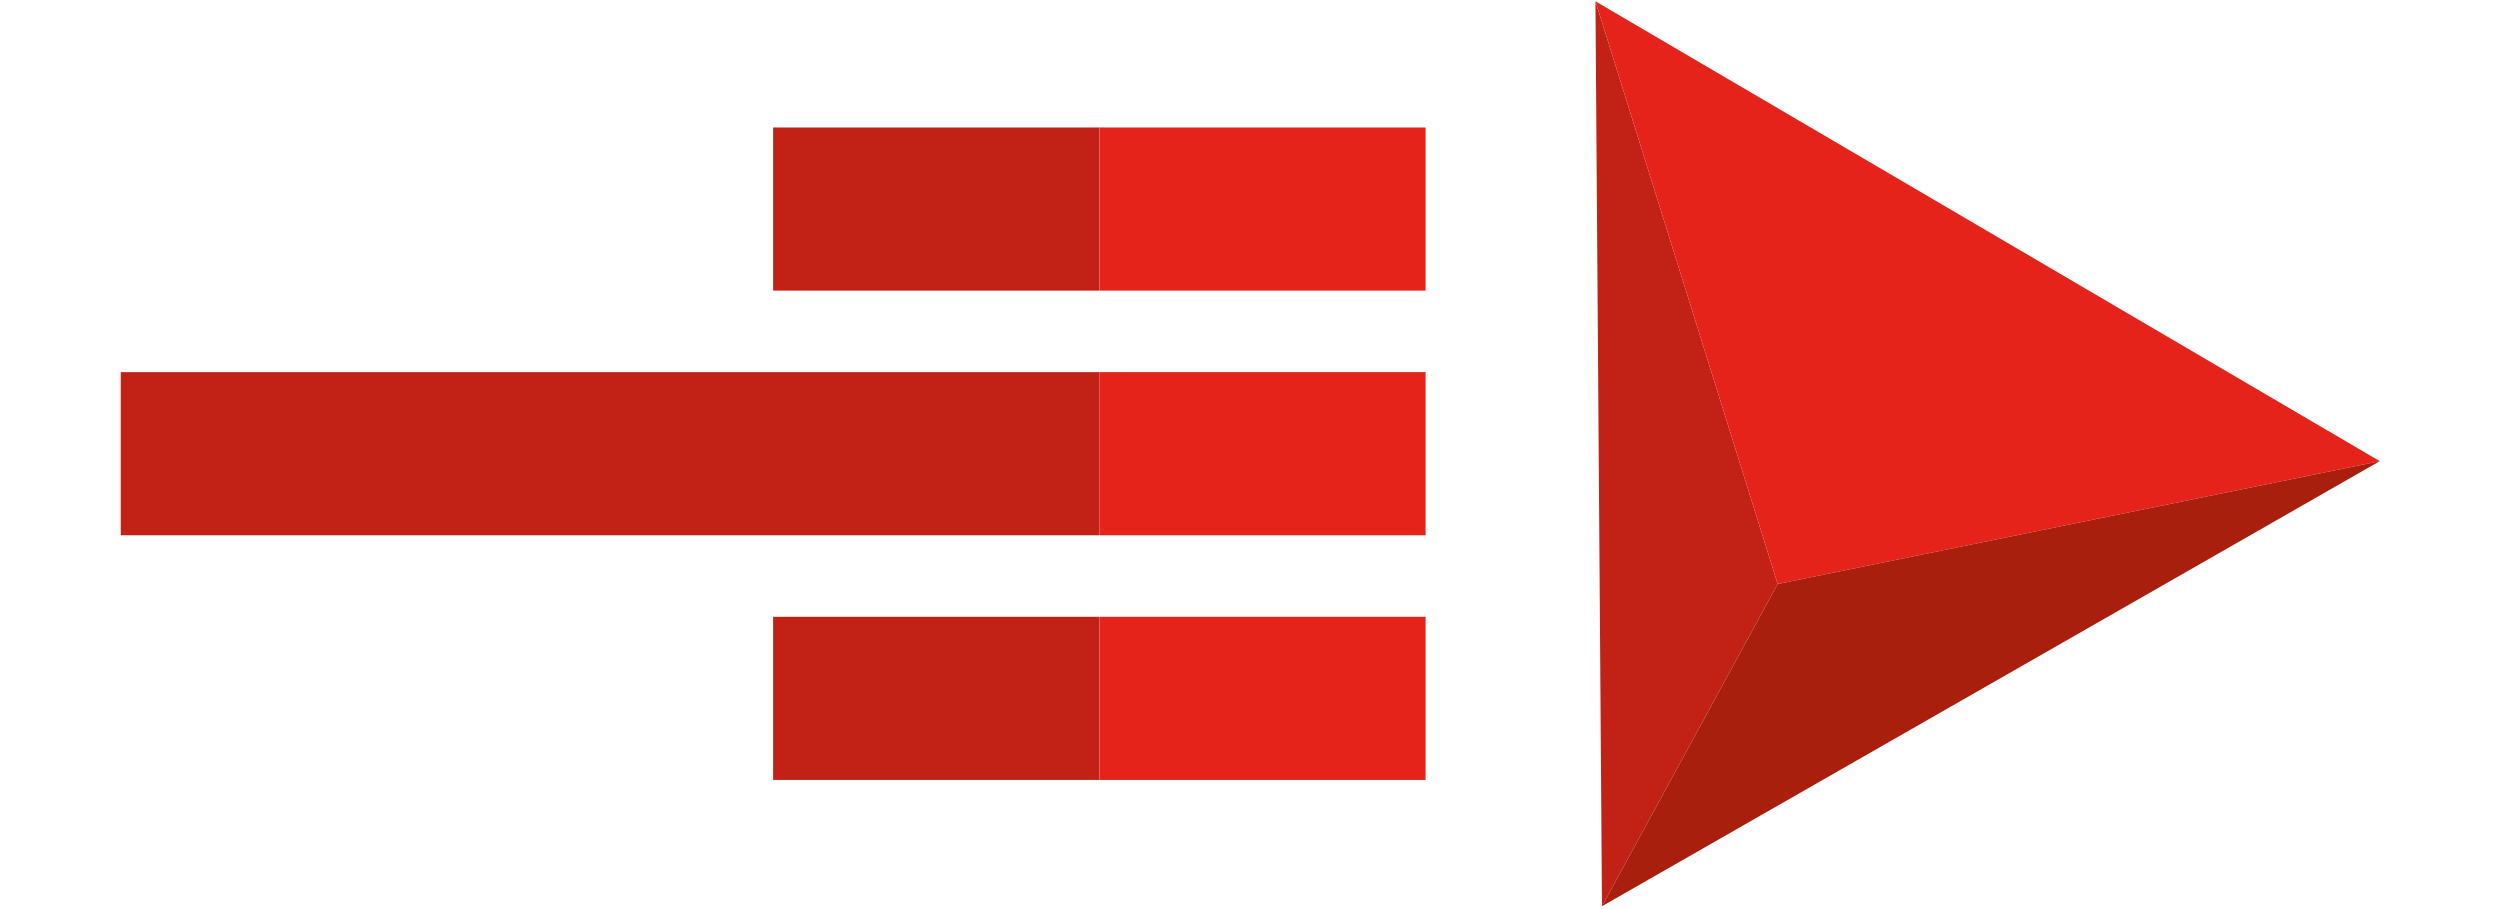
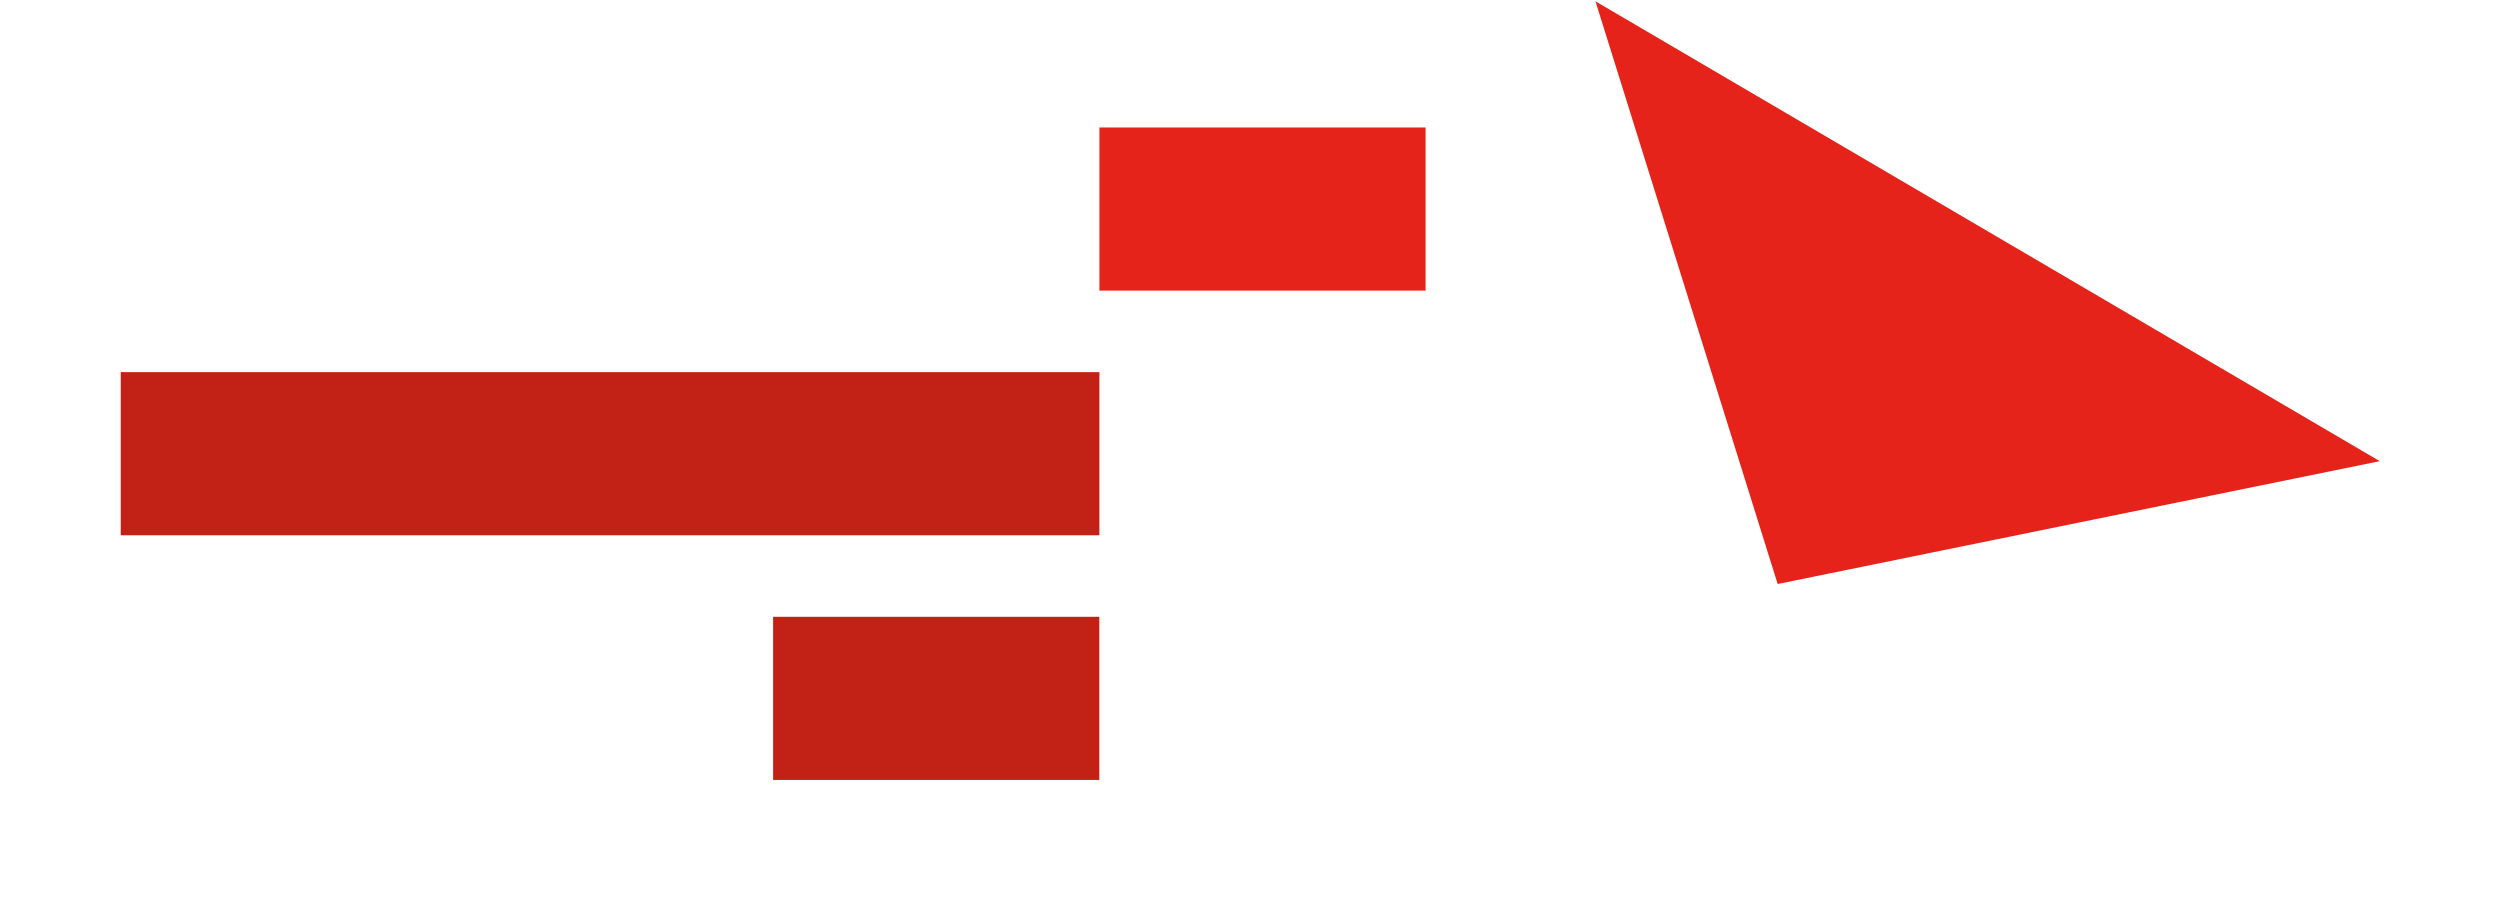
<svg xmlns="http://www.w3.org/2000/svg" width="110" height="40" viewBox="0 0 110 40" fill="none">
-   <path d="M48.37 5.609H34.017V12.787H48.37V5.609Z" fill="#C22115" />
  <path d="M48.374 16.374H5.313V23.552H48.374V16.374Z" fill="#C22115" />
  <path d="M48.37 27.139H34.017V34.317H48.37V27.139Z" fill="#C22115" />
  <path d="M62.726 5.609H48.374V12.787H62.726V5.609Z" fill="#E5231A" />
-   <path d="M62.726 16.374H48.374V23.552H62.726V16.374Z" fill="#E5231A" />
-   <path d="M62.726 27.139H48.374V34.317H62.726V27.139Z" fill="#E5231A" />
-   <path d="M70.487 39.874L78.217 25.696L70.2 0.057L70.487 39.874Z" fill="#C22115" />
  <path d="M104.709 20.291L78.217 25.696L70.2 0.057L104.709 20.291Z" fill="#E5231A" />
-   <path d="M104.709 20.291L78.218 25.695L70.487 39.874L104.709 20.291Z" fill="#A81F0E" />
</svg>